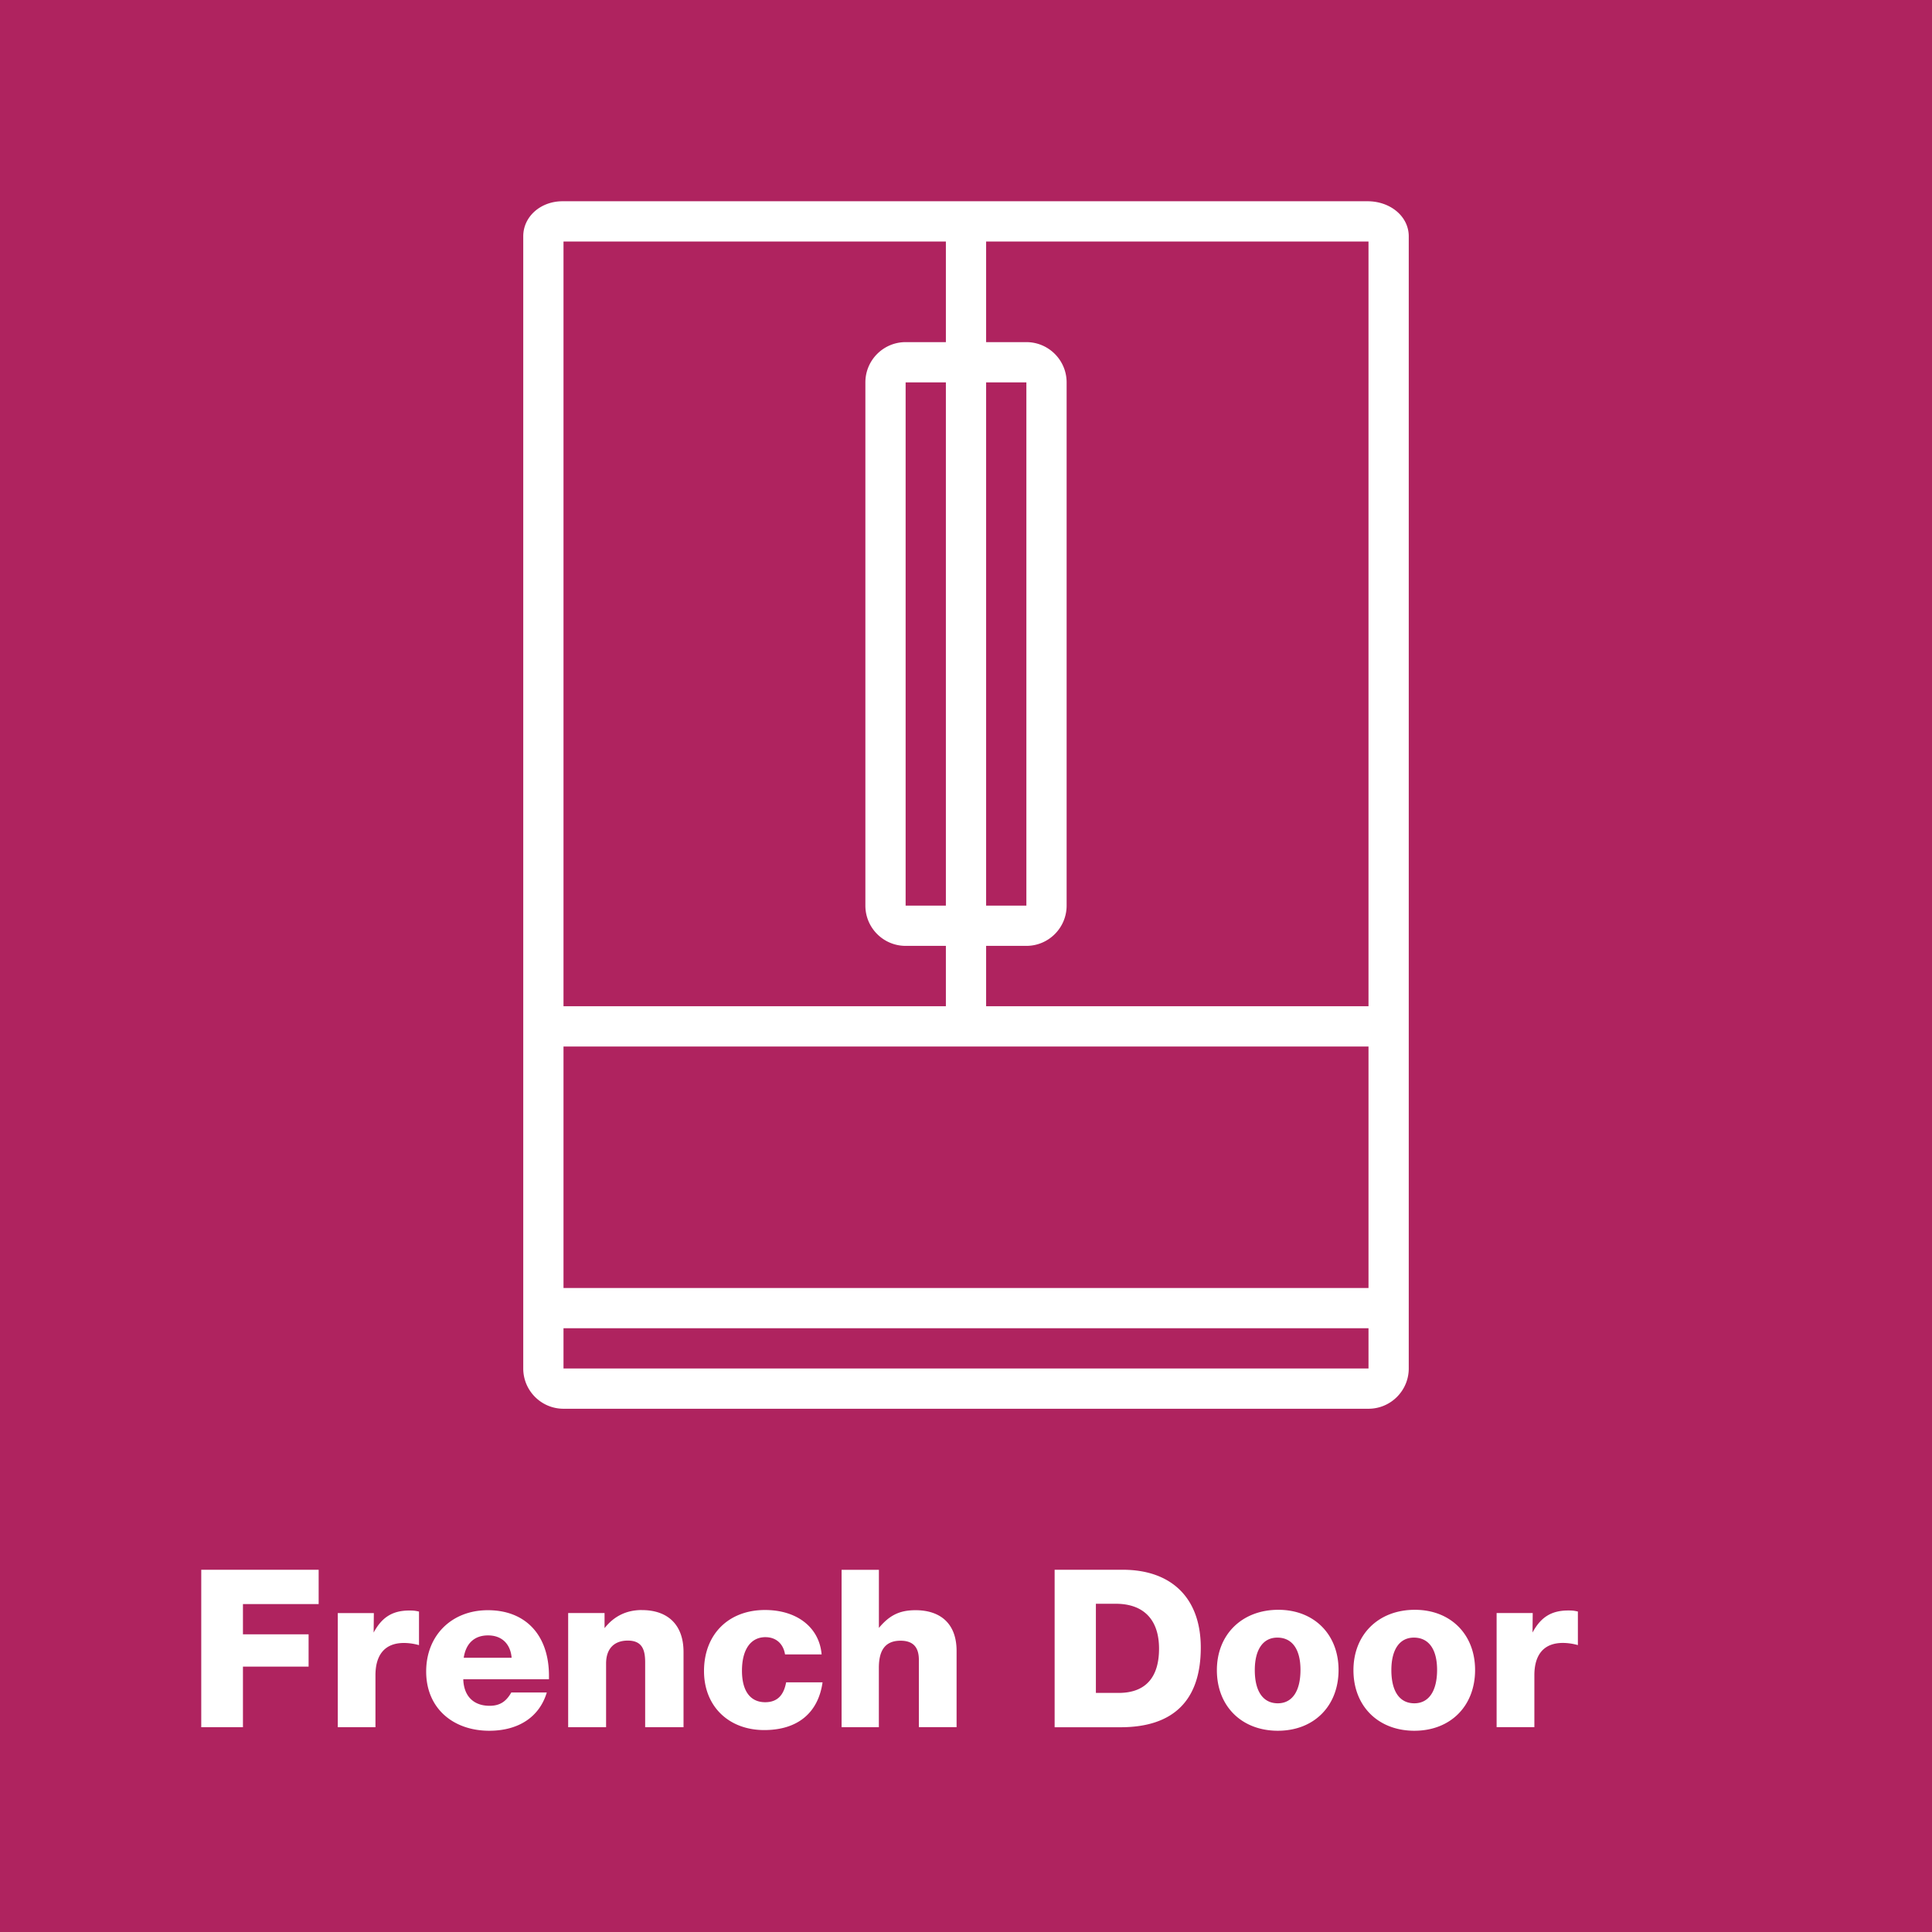
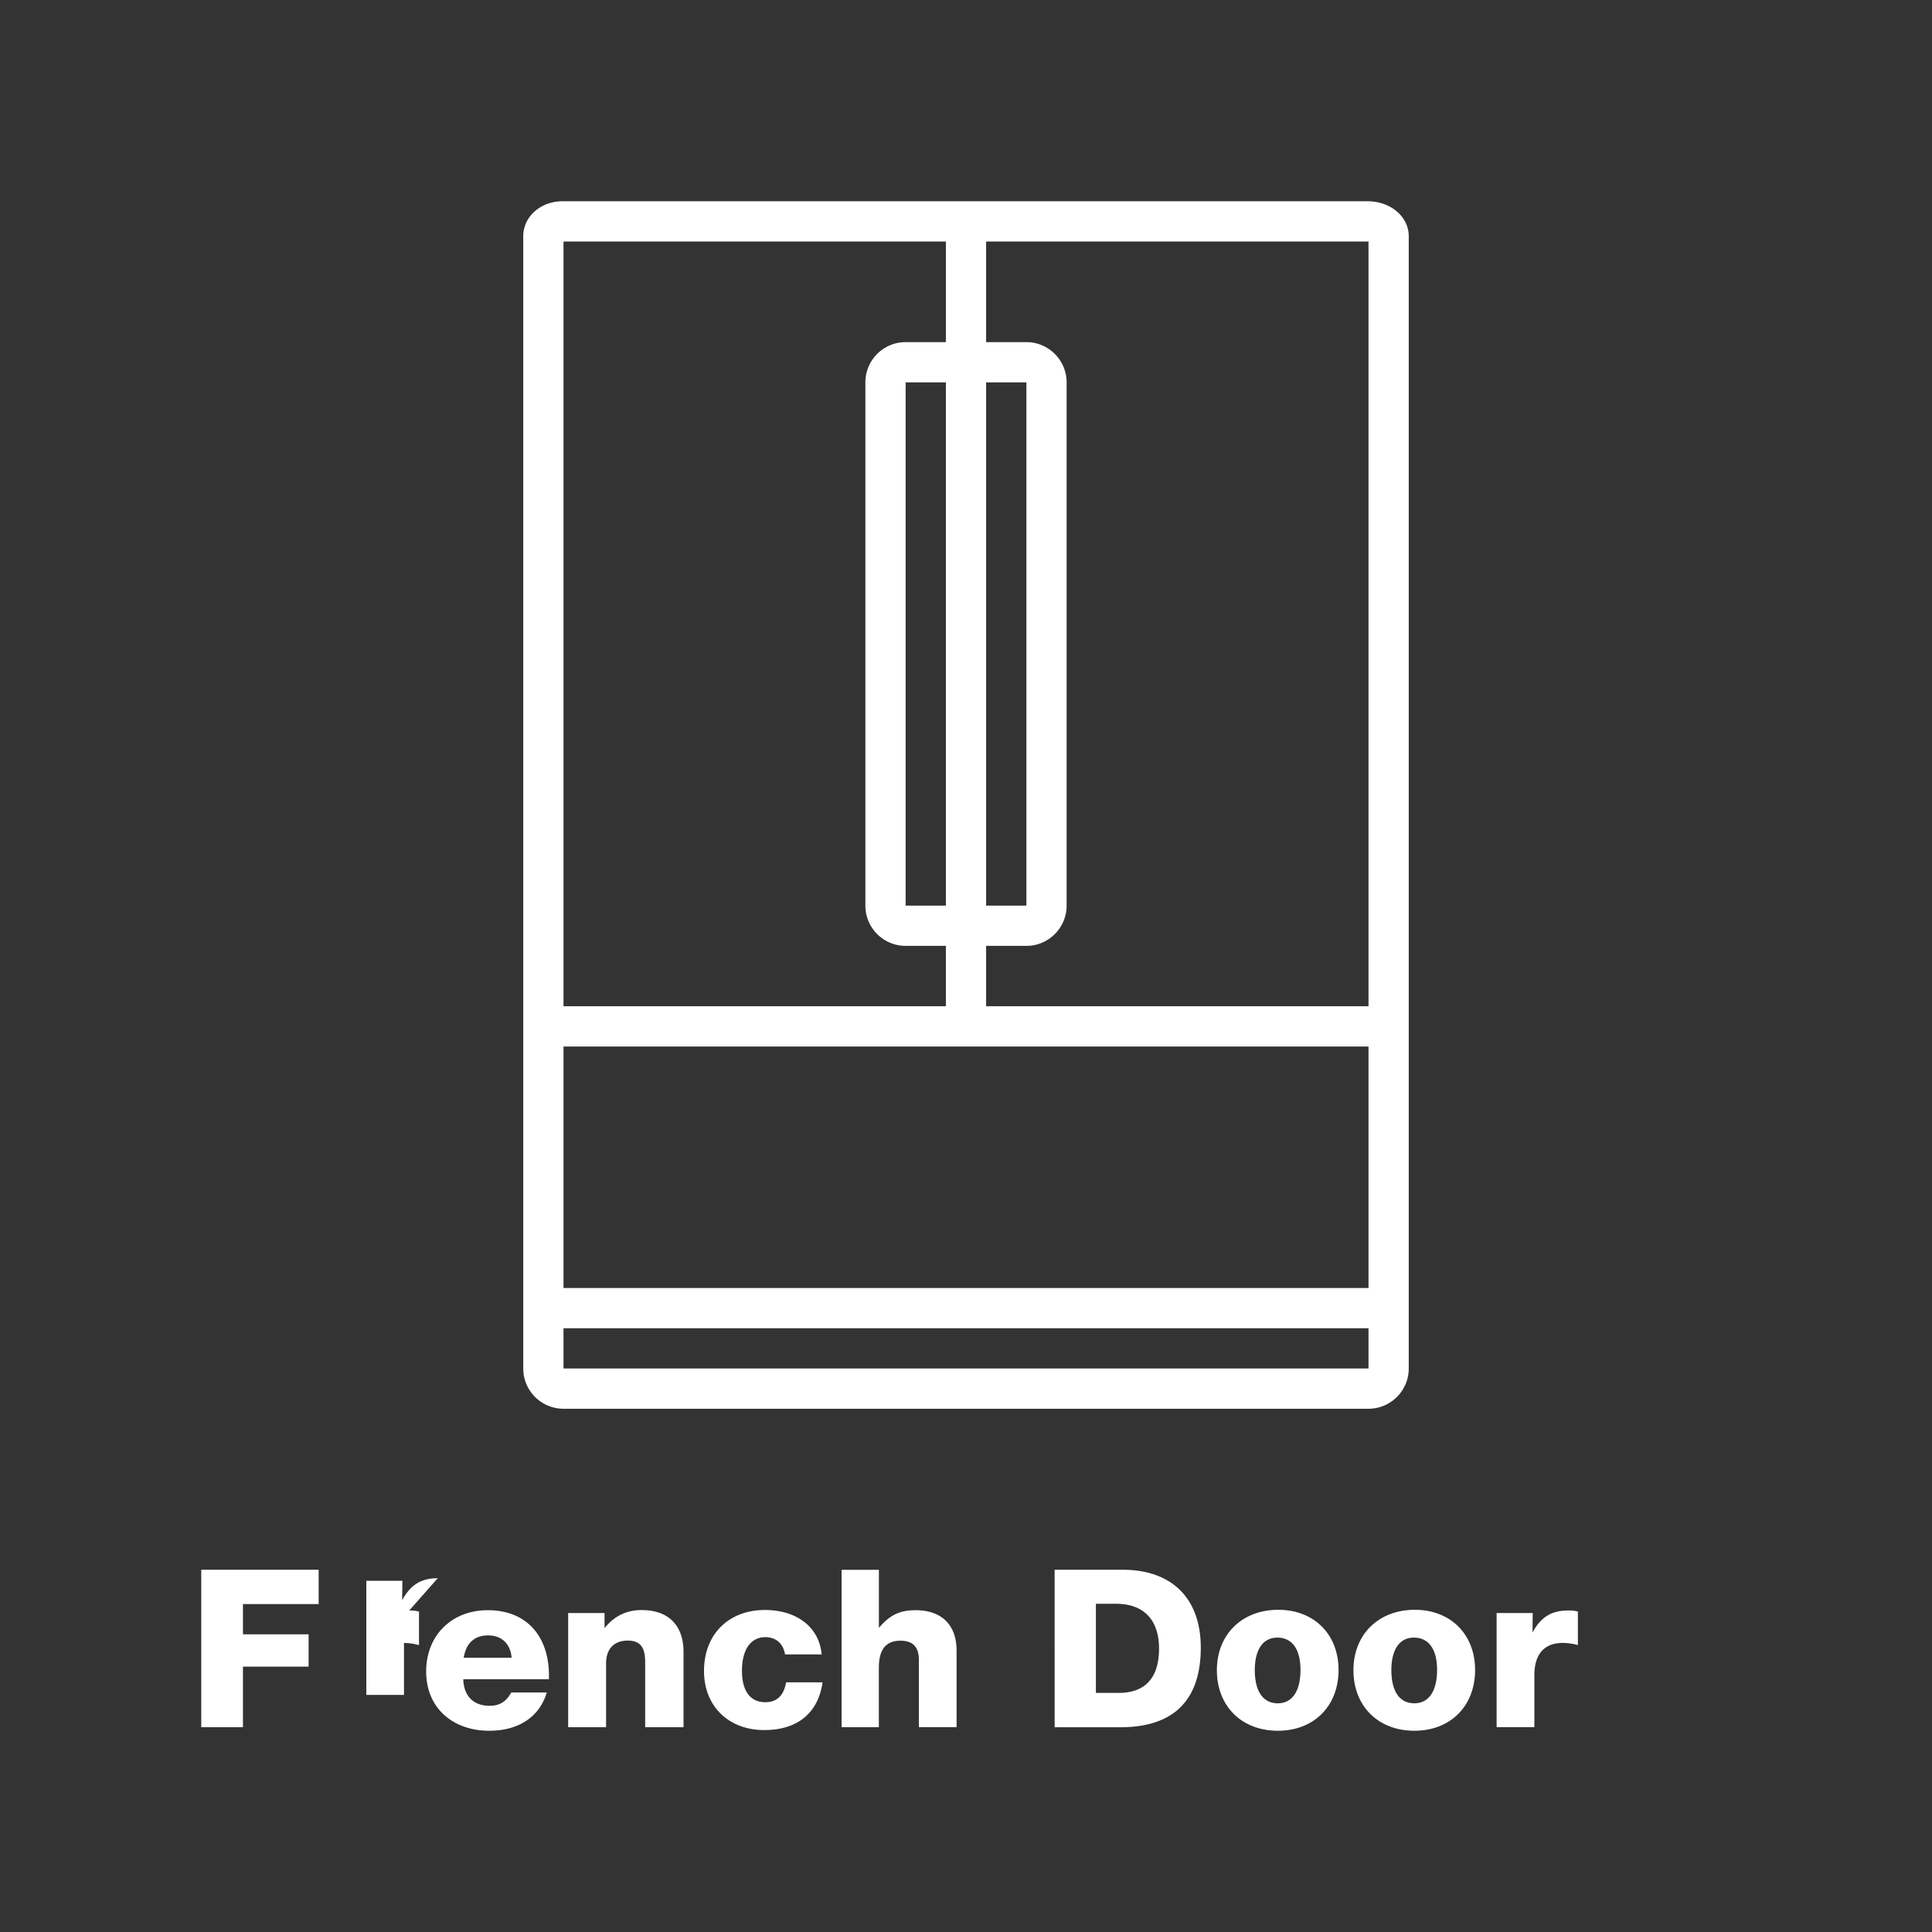
<svg xmlns="http://www.w3.org/2000/svg" width="48" height="48" fill="none" viewBox="0 0 48 48">
  <rect x="0" y="0" width="48" height="48" fill="#333333" stroke="none" />
  <g fill-rule="evenodd" clip-path="url(#a)" clip-rule="evenodd">
-     <path fill="#AF235F" d="M0 48h48V0H0v48Z" />
-     <path fill="#fff" d="M14 34v-1h20v1H14Zm0-28h9.5v2.5h-1c-.551 0-1 .448-1 1v13c0 .552.448 1 1 1h1V25H14V6Zm20 .001V25h-9.5v-1.5h1c.552 0 1-.448 1-1v-13c0-.551-.448-1-1-1h-1V6h9.475l.025.001ZM22.5 22.5h1v-13h-1v13Zm2-13h1v13h-1v-13ZM14 26h20v6H14v-6Zm21 6.499V5.87c0-.487-.45-.87-1.025-.87H13.977c-.548 0-.977.383-.977.87V34c0 .551.448 1 1 1h20c.551 0 1-.449 1-1v-1.501Zm-22.88 7.506c.943 0 1.519.622 1.519 1.632v.083H11.51c.012.418.254.66.654.66.261 0 .415-.112.539-.331h.882c-.186.616-.71.951-1.43.951-.894 0-1.567-.555-1.567-1.472 0-.896.633-1.523 1.532-1.523Zm19.64-.01c.887 0 1.496.61 1.496 1.495 0 .895-.61 1.51-1.508 1.51-.899 0-1.515-.61-1.515-1.505 0-.884.622-1.5 1.527-1.5Zm3.392 0c.887 0 1.496.61 1.496 1.495 0 .895-.61 1.51-1.508 1.51s-1.514-.61-1.514-1.505c0-.884.62-1.5 1.526-1.5ZM19.006 40c.797 0 1.35.434 1.407 1.103h-.909c-.044-.27-.228-.428-.487-.428-.366 0-.583.307-.583.834 0 .5.205.782.577.782.289 0 .459-.16.52-.494h.905c-.106.751-.611 1.186-1.449 1.186-.88 0-1.496-.588-1.496-1.467 0-.907.605-1.516 1.515-1.516ZM27.893 39c1.214 0 1.94.704 1.94 1.934 0 1.313-.681 1.979-1.996 1.979h-1.635V39h1.691ZM7.917 39v.853H6.036v.751h1.631v.803H6.036v1.505H5V39h2.917Zm2.25 1.013c.104 0 .142.003.243.026v.834a1.406 1.406 0 0 0-.373-.054c-.491 0-.709.312-.709.803v1.29h-.936v-2.835h.896l-.005.484c.195-.363.45-.548.884-.548Zm5.78-.011c.63 0 1.035.35 1.035 1.042v1.868h-.953v-1.609c0-.302-.066-.543-.431-.543-.344 0-.54.206-.54.57v1.582h-.942v-2.836h.904v.375c.234-.297.543-.45.926-.45ZM21.836 39v1.445c.255-.304.5-.44.91-.44.609 0 1.02.324 1.02 1.011v1.895h-.937V41.24c0-.305-.133-.477-.455-.477-.422 0-.539.293-.539.677v1.472h-.926v-3.911h.926Zm17.123 1.012c.104 0 .142.003.243.026v.834a1.405 1.405 0 0 0-.372-.054c-.492 0-.709.312-.709.803v1.29h-.938v-2.835h.897l-.005.484c.195-.363.45-.548.884-.548Zm-7.224.674c-.355 0-.56.296-.56.808 0 .526.205.824.572.824.358 0 .563-.303.563-.83 0-.51-.205-.802-.575-.802Zm3.393 0c-.356 0-.56.296-.56.808 0 .526.204.824.571.824.358 0 .565-.303.565-.83 0-.51-.206-.802-.576-.802Zm-7.407-.841h-.494v2.215h.565c.693 0 1.004-.412 1.004-1.099 0-.71-.372-1.116-1.075-1.116Zm-15.596.786c-.338 0-.55.198-.604.555h1.19c-.026-.324-.226-.555-.586-.555Z" />
+     <path fill="#fff" d="M14 34v-1h20v1H14Zm0-28h9.5v2.5h-1c-.551 0-1 .448-1 1v13c0 .552.448 1 1 1h1V25H14V6Zm20 .001V25h-9.5v-1.5h1c.552 0 1-.448 1-1v-13c0-.551-.448-1-1-1h-1V6h9.475l.025.001ZM22.5 22.5h1v-13h-1v13Zm2-13h1v13h-1v-13ZM14 26h20v6H14v-6Zm21 6.499V5.87c0-.487-.45-.87-1.025-.87H13.977c-.548 0-.977.383-.977.87V34c0 .551.448 1 1 1h20c.551 0 1-.449 1-1v-1.501Zm-22.88 7.506c.943 0 1.519.622 1.519 1.632v.083H11.51c.012.418.254.66.654.66.261 0 .415-.112.539-.331h.882c-.186.616-.71.951-1.43.951-.894 0-1.567-.555-1.567-1.472 0-.896.633-1.523 1.532-1.523Zm19.64-.01c.887 0 1.496.61 1.496 1.495 0 .895-.61 1.51-1.508 1.51-.899 0-1.515-.61-1.515-1.505 0-.884.622-1.5 1.527-1.5Zm3.392 0c.887 0 1.496.61 1.496 1.495 0 .895-.61 1.51-1.508 1.51s-1.514-.61-1.514-1.505c0-.884.62-1.5 1.526-1.5ZM19.006 40c.797 0 1.35.434 1.407 1.103h-.909c-.044-.27-.228-.428-.487-.428-.366 0-.583.307-.583.834 0 .5.205.782.577.782.289 0 .459-.16.52-.494h.905c-.106.751-.611 1.186-1.449 1.186-.88 0-1.496-.588-1.496-1.467 0-.907.605-1.516 1.515-1.516ZM27.893 39c1.214 0 1.94.704 1.94 1.934 0 1.313-.681 1.979-1.996 1.979h-1.635V39h1.691ZM7.917 39v.853H6.036v.751h1.631v.803H6.036v1.505H5V39h2.917Zm2.25 1.013c.104 0 .142.003.243.026v.834a1.406 1.406 0 0 0-.373-.054v1.29h-.936v-2.835h.896l-.005.484c.195-.363.45-.548.884-.548Zm5.78-.011c.63 0 1.035.35 1.035 1.042v1.868h-.953v-1.609c0-.302-.066-.543-.431-.543-.344 0-.54.206-.54.57v1.582h-.942v-2.836h.904v.375c.234-.297.543-.45.926-.45ZM21.836 39v1.445c.255-.304.5-.44.91-.44.609 0 1.02.324 1.02 1.011v1.895h-.937V41.24c0-.305-.133-.477-.455-.477-.422 0-.539.293-.539.677v1.472h-.926v-3.911h.926Zm17.123 1.012c.104 0 .142.003.243.026v.834a1.405 1.405 0 0 0-.372-.054c-.492 0-.709.312-.709.803v1.29h-.938v-2.835h.897l-.005.484c.195-.363.45-.548.884-.548Zm-7.224.674c-.355 0-.56.296-.56.808 0 .526.205.824.572.824.358 0 .563-.303.563-.83 0-.51-.205-.802-.575-.802Zm3.393 0c-.356 0-.56.296-.56.808 0 .526.204.824.571.824.358 0 .565-.303.565-.83 0-.51-.206-.802-.576-.802Zm-7.407-.841h-.494v2.215h.565c.693 0 1.004-.412 1.004-1.099 0-.71-.372-1.116-1.075-1.116Zm-15.596.786c-.338 0-.55.198-.604.555h1.19c-.026-.324-.226-.555-.586-.555Z" />
  </g>
  <defs>
    <clipPath id="a">
      <path fill="#fff" d="M0 0h48v48H0z" />
    </clipPath>
  </defs>
</svg>